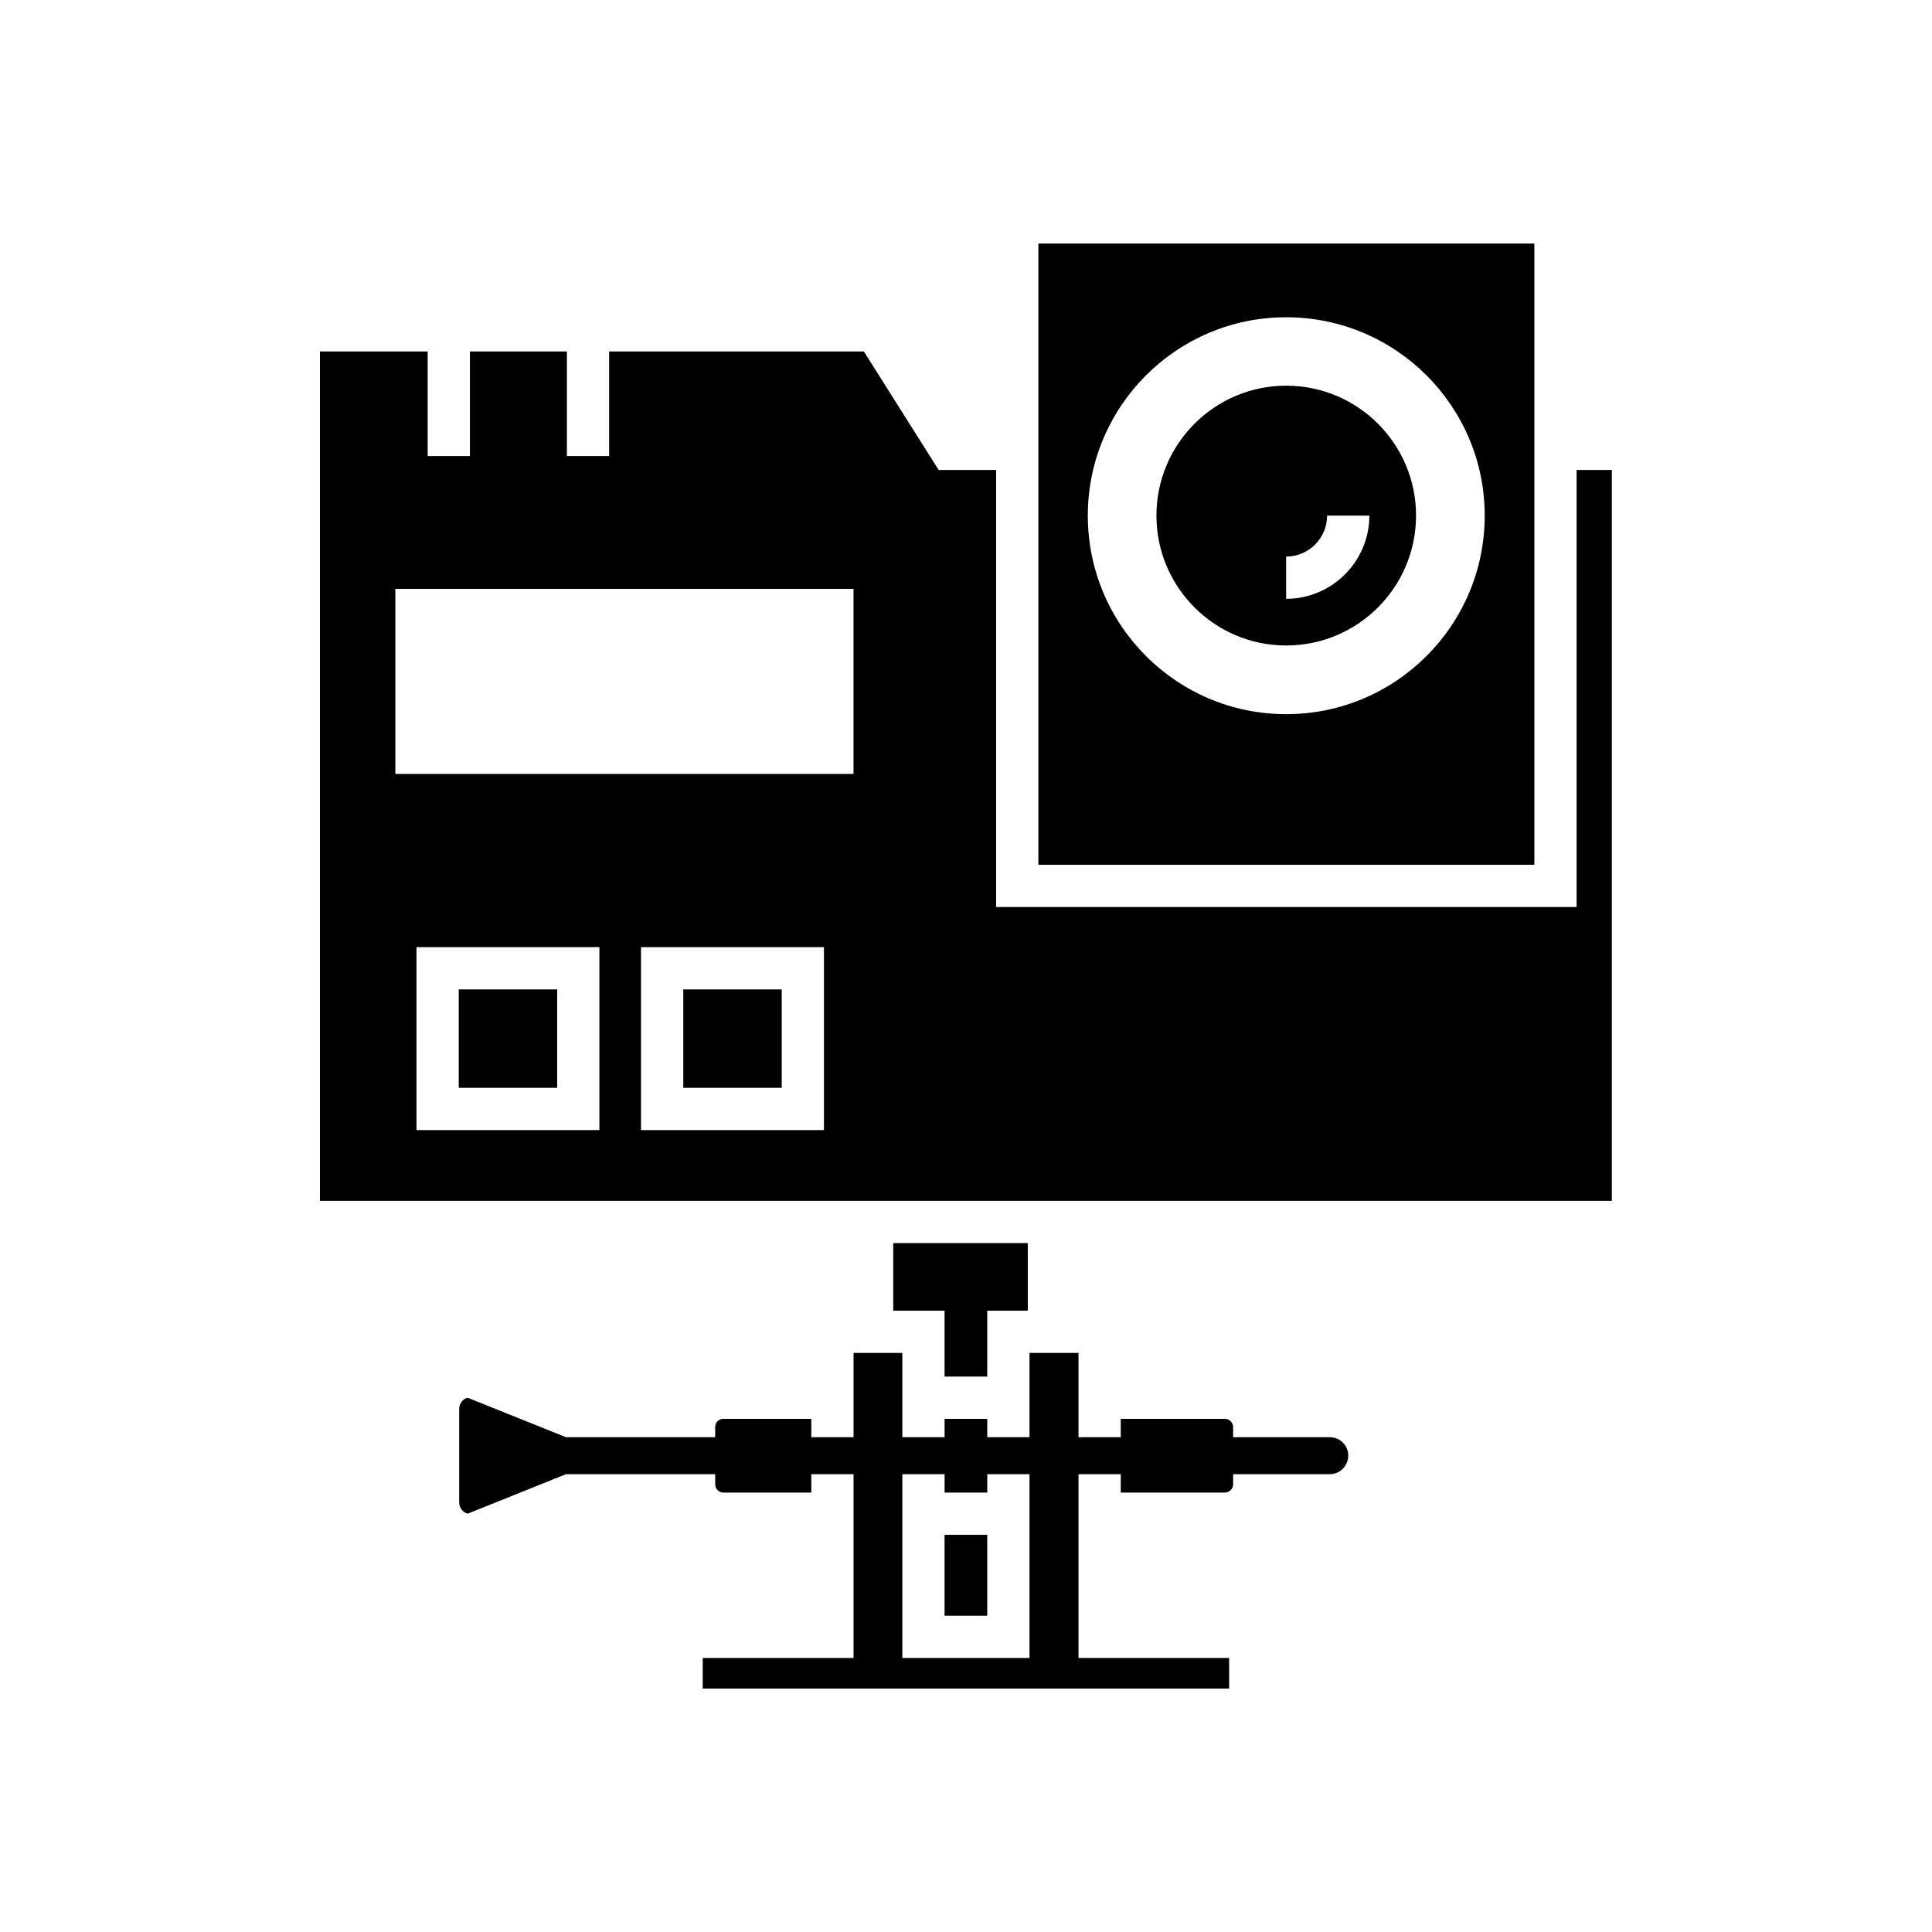
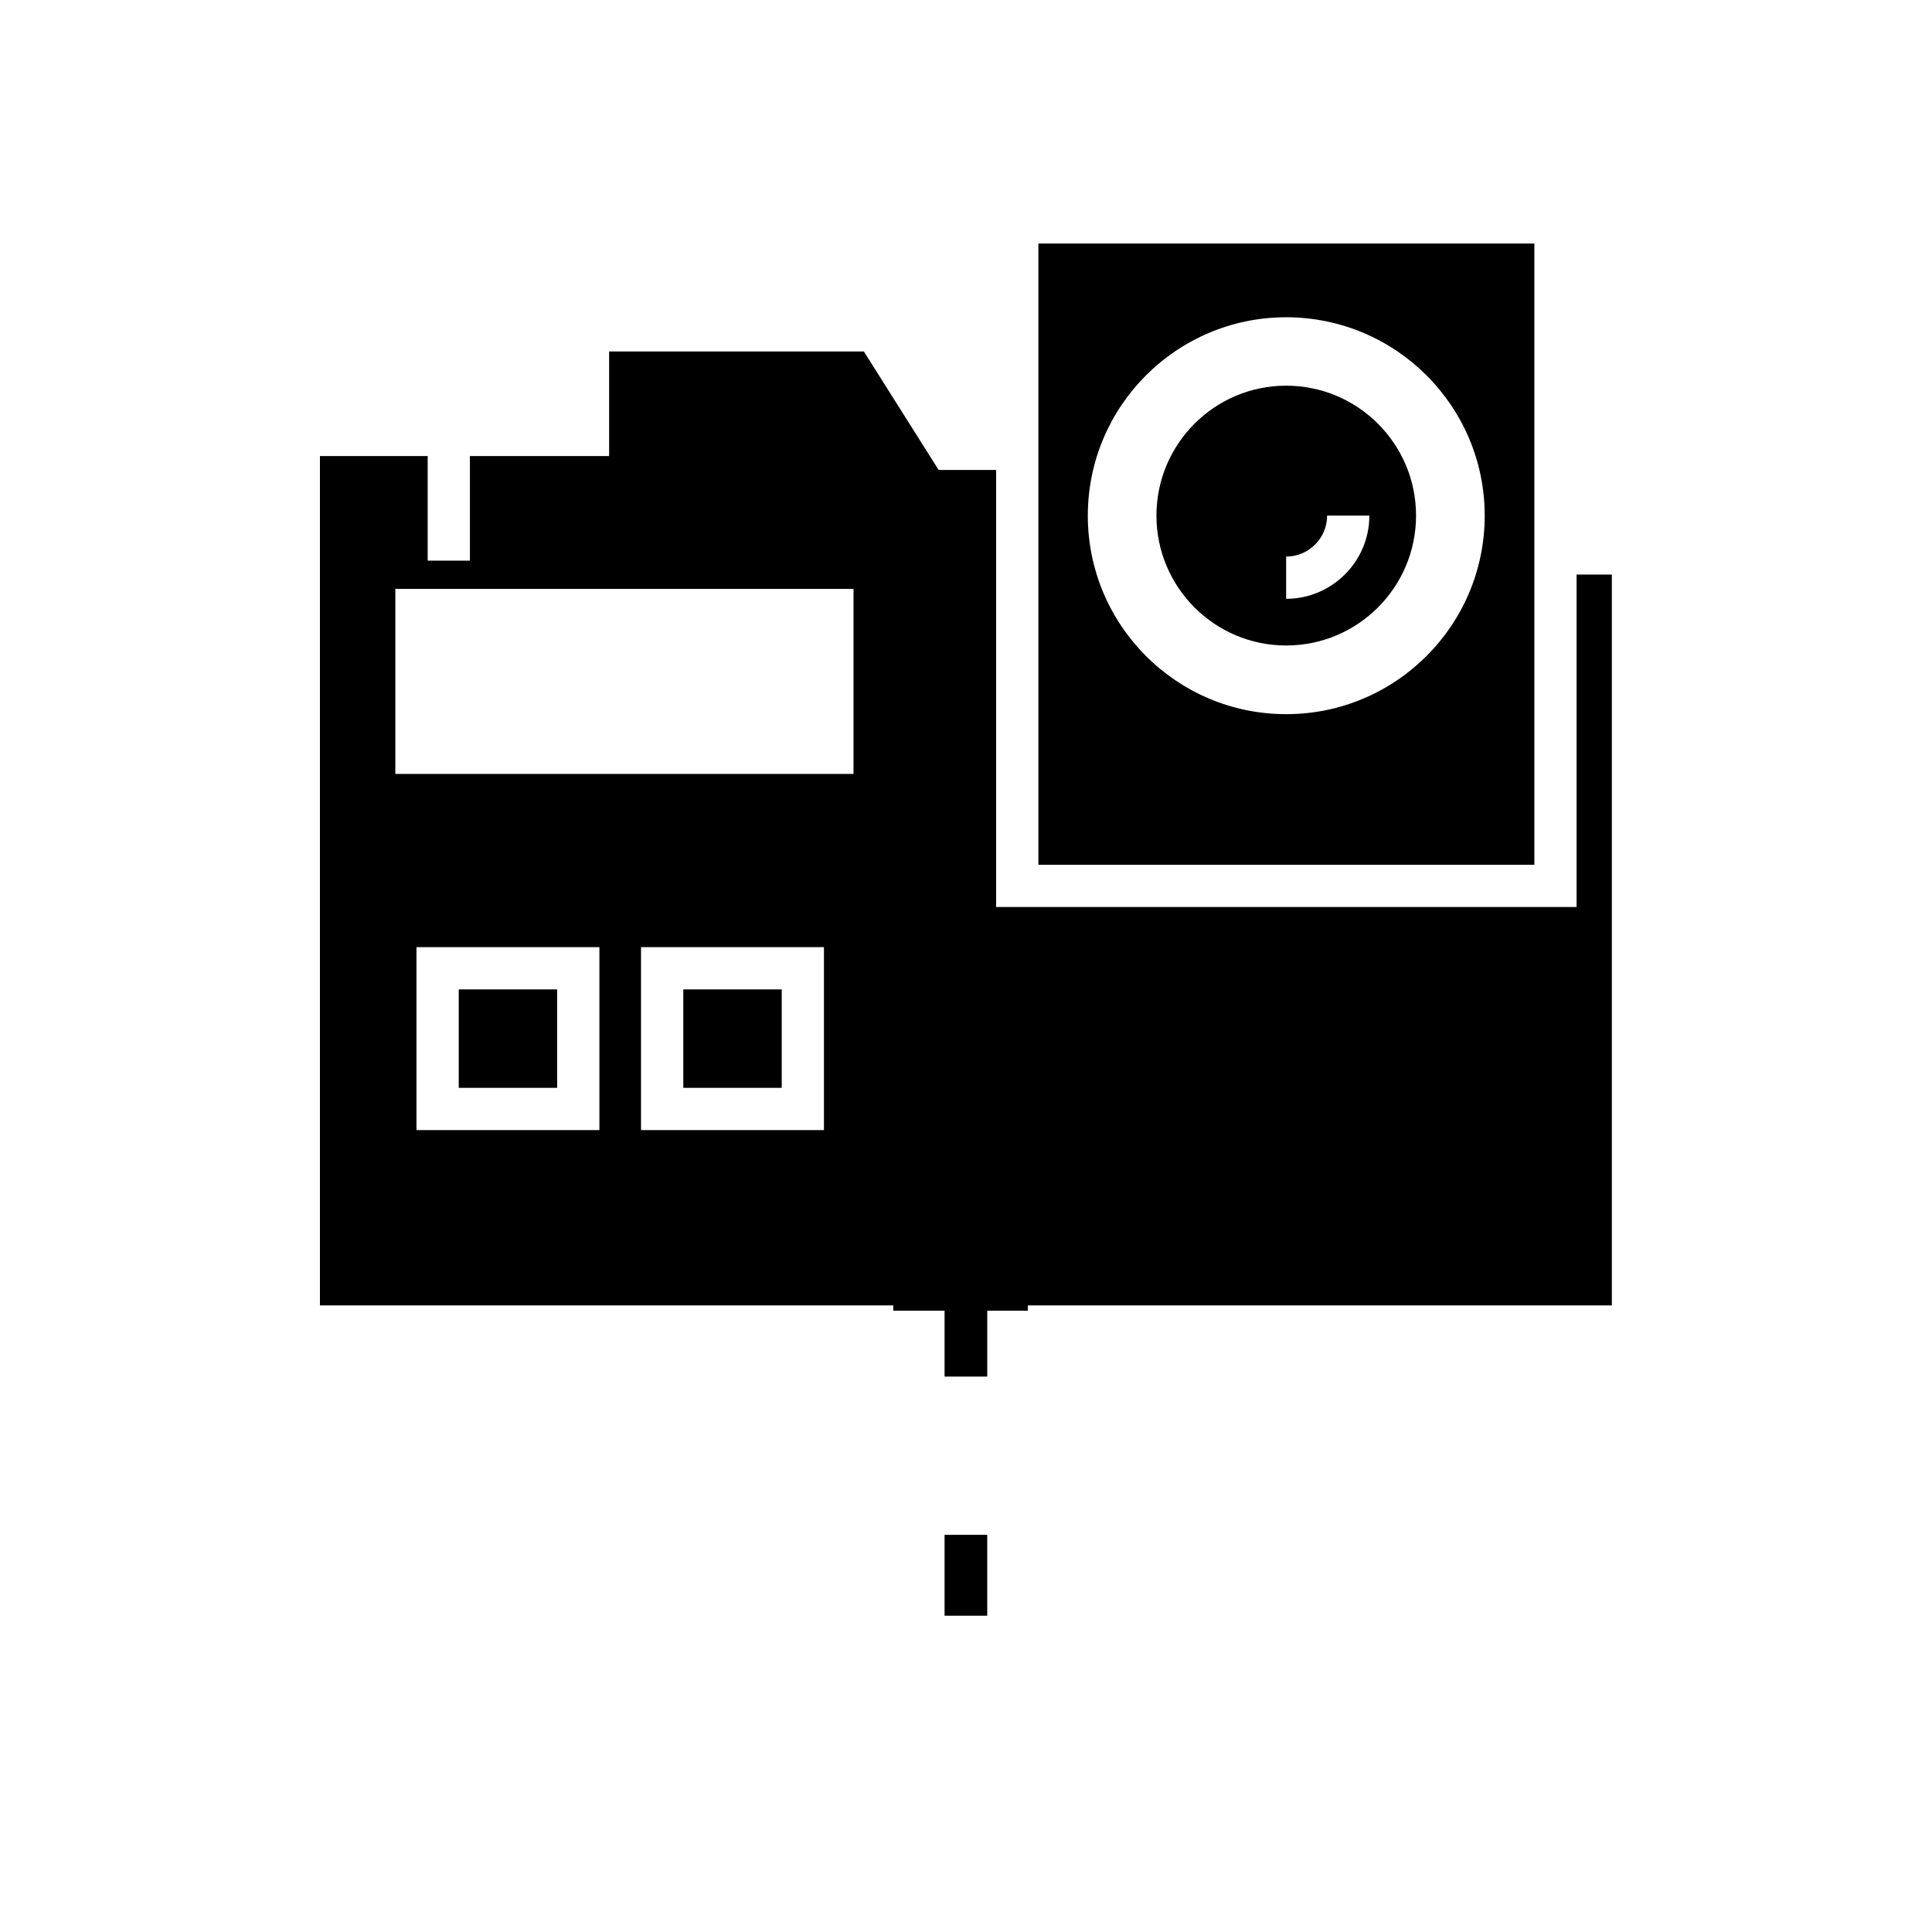
<svg xmlns="http://www.w3.org/2000/svg" fill="#000000" width="800px" height="800px" version="1.1" viewBox="144 144 512 512">
  <g>
-     <path d="m561.81 384.37h-153.83v-115.82h-15.227l-19.816-31.402h-67.512v27.711h-11.195v-27.711h-25.695v27.711h-11.195v-27.711h-28.551v225.09h342.37v-193.69h-9.348zm-258.96 59.113h-48.477v-48.477h48.477zm59.504 0h-48.477v-48.477h48.477zm7.836-94.379h-121.42v-49.039h121.42z" />
+     <path d="m561.81 384.37h-153.83v-115.82h-15.227l-19.816-31.402h-67.512v27.711h-11.195h-25.695v27.711h-11.195v-27.711h-28.551v225.09h342.37v-193.69h-9.348zm-258.96 59.113h-48.477v-48.477h48.477zm59.504 0h-48.477v-48.477h48.477zm7.836-94.379h-121.42v-49.039h121.42z" />
    <path d="m550.62 280.64v-72.098h-131.44v164.63h131.44zm-65.777 52.621c-28.996 0-52.562-23.566-52.562-52.621 0-28.996 23.566-52.562 52.562-52.562 29.055 0 52.621 23.566 52.621 52.562 0 29.055-23.566 52.621-52.621 52.621z" />
    <path d="m484.84 246.21c-18.977 0-34.371 15.449-34.371 34.426 0 18.977 15.395 34.426 34.371 34.426 19.031 0 34.426-15.449 34.426-34.426 0.004-18.977-15.391-34.426-34.426-34.426zm0 56.484v-11.195c5.988 0 10.859-4.871 10.859-10.859h11.195c0.004 12.145-9.906 22.055-22.055 22.055z" />
    <path d="m394.32 550.74h11.309v21.441h-11.309z" />
    <path d="m405.63 508.81v-17.465h10.746v-17.914h-35.656v17.914h13.602v17.465z" />
    <path d="m325.08 406.2h26.086v26.086h-26.086z" />
-     <path d="m496.43 524.88h-25.637v-2.688c0-1.176-1.008-2.184-2.184-2.184h-27.598v4.871h-11.195v-22.336h-12.988v22.336h-11.195v-4.871h-11.309v4.871h-11.195v-22.336h-12.93v22.336h-11.195v-4.871h-23.344c-1.176 0-2.129 1.008-2.129 2.184v2.688h-39.52l-26.086-10.469c-1.289 0.336-2.238 1.566-2.238 2.969v24.797c0 1.398 0.953 2.574 2.238 2.965l26.086-10.469h39.52v2.688c0 1.176 0.953 2.184 2.129 2.184h23.344v-4.871h11.195v48.703h-39.969v8.117h139.5v-8.117h-39.914v-48.703h11.195v4.871h27.598c1.176 0 2.184-1.008 2.184-2.184v-2.688h25.637c2.688 0 4.871-2.238 4.871-4.926 0-2.684-2.184-4.867-4.871-4.867zm-79.602 58.496h-33.699v-48.703h11.195v4.871h11.309v-4.871h11.195z" />
    <path d="m265.57 406.2h26.086v26.086h-26.086z" />
  </g>
</svg>